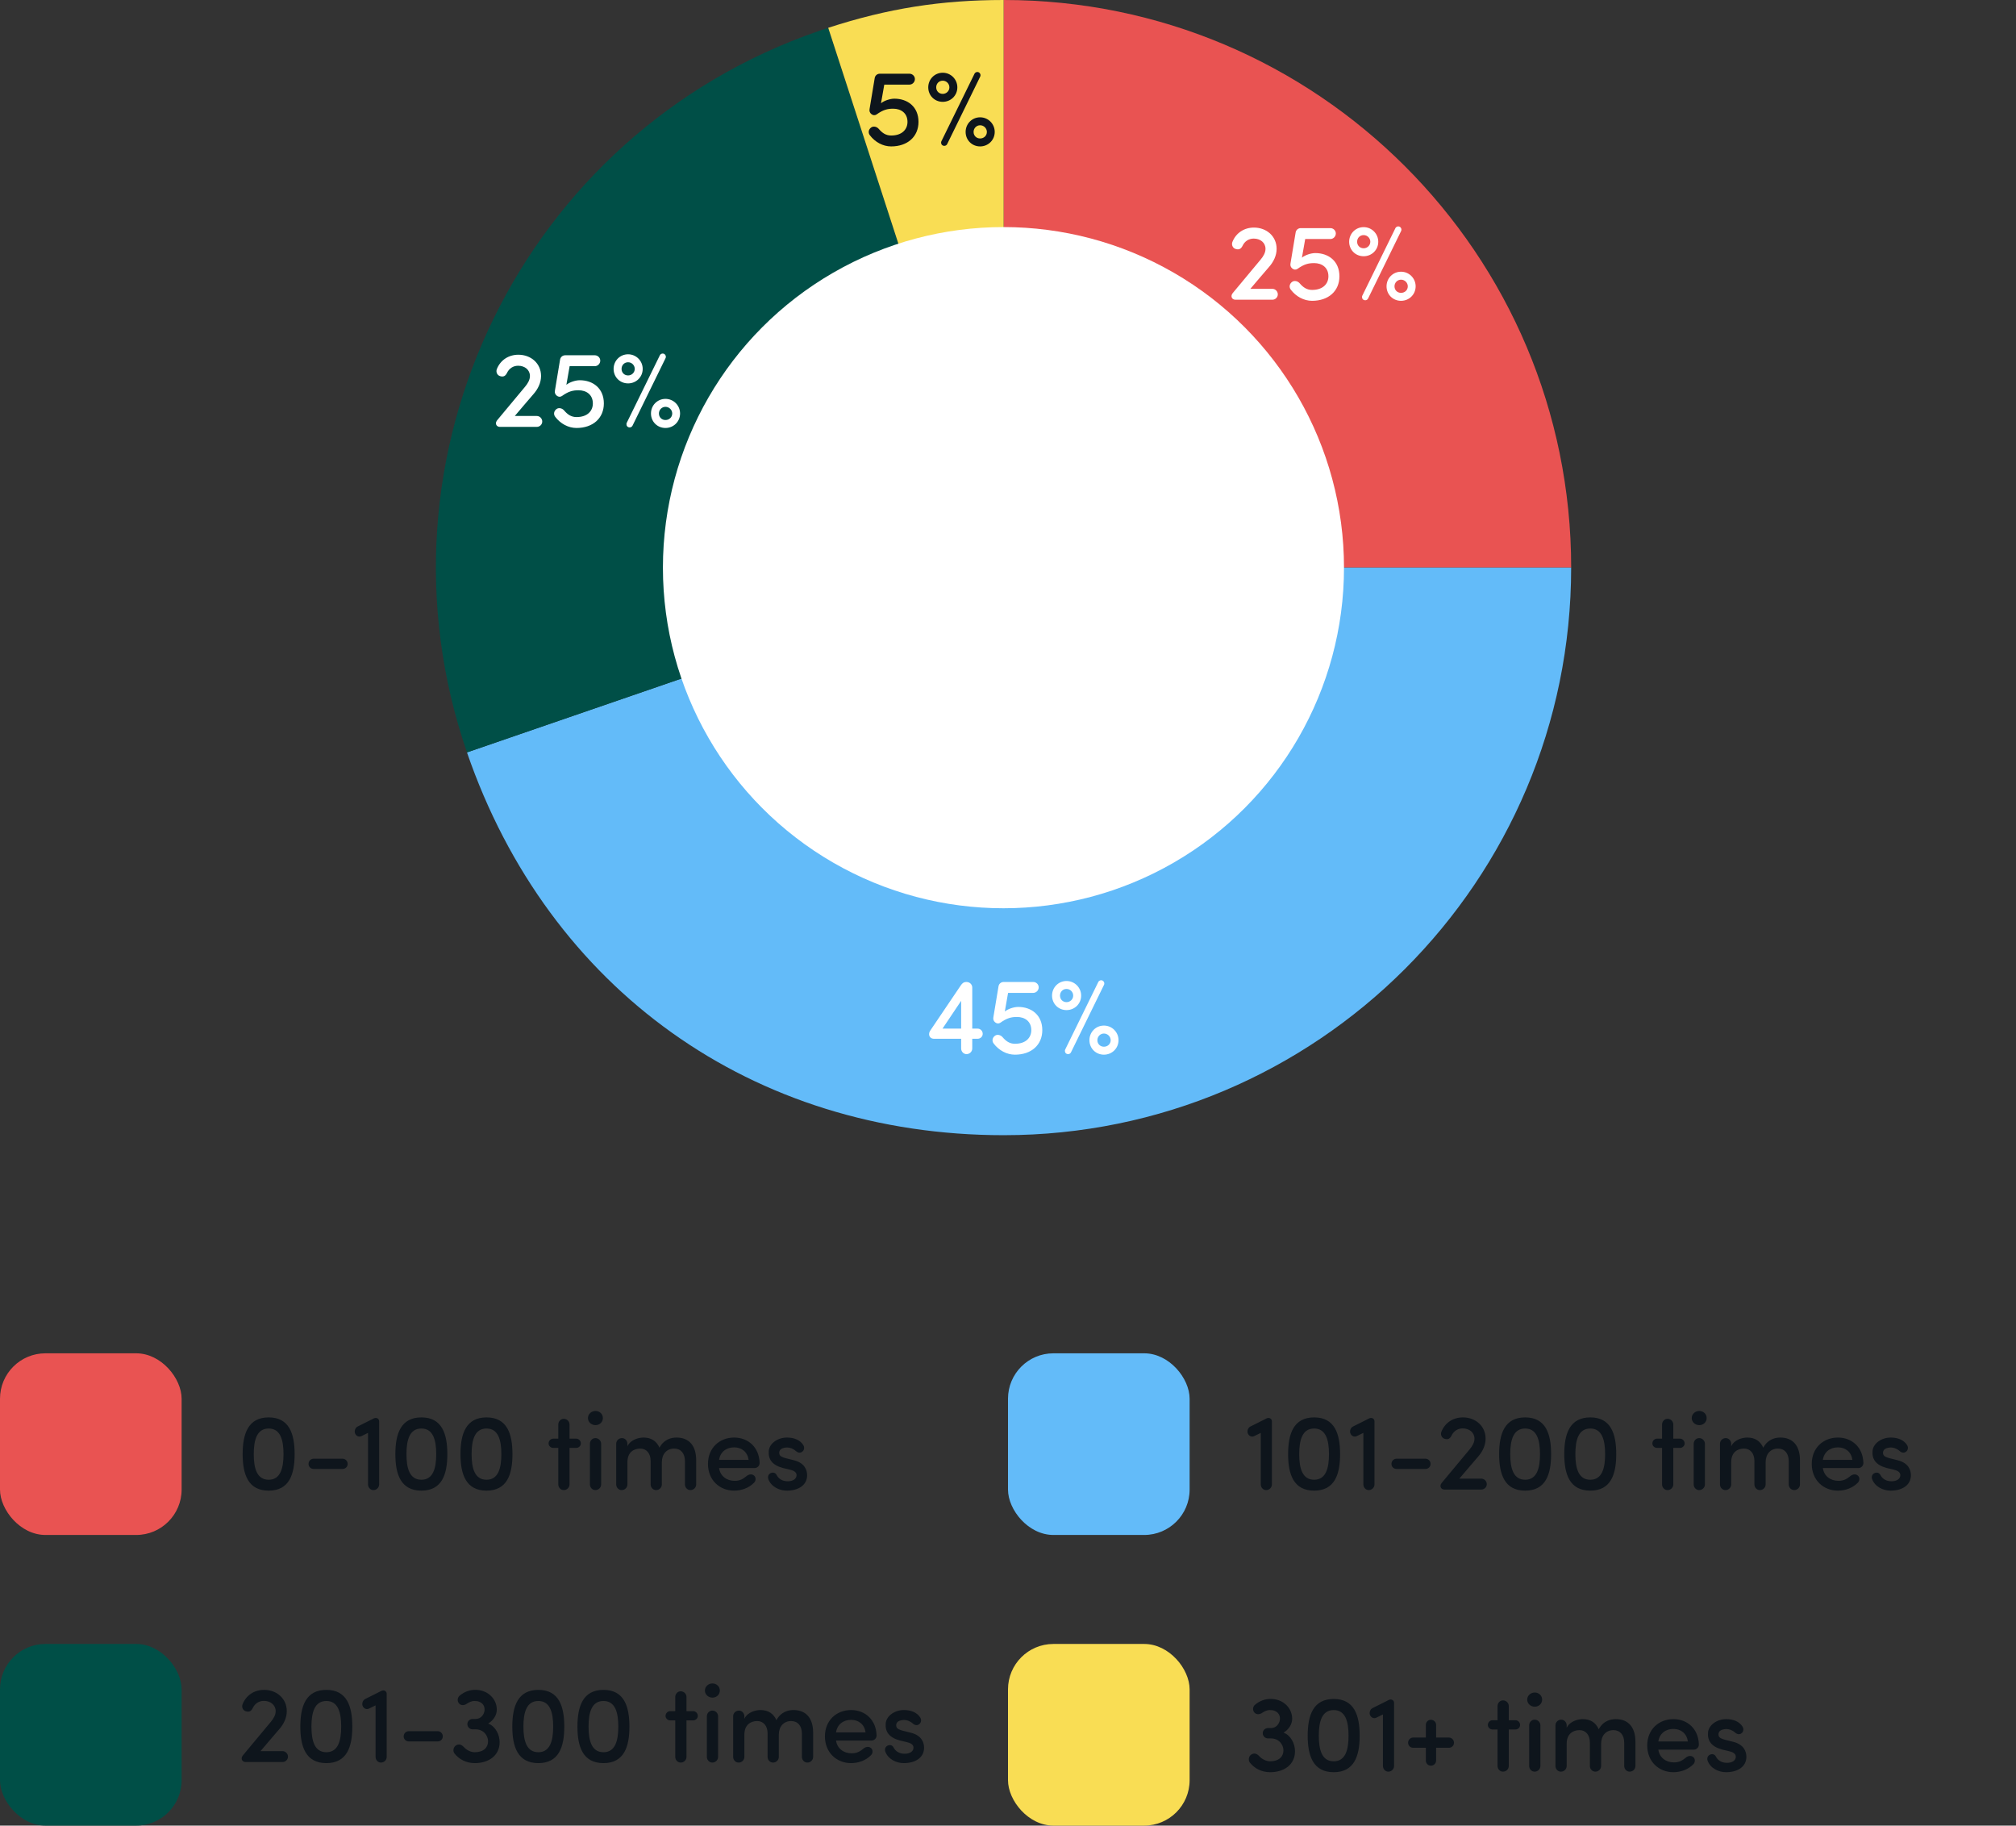
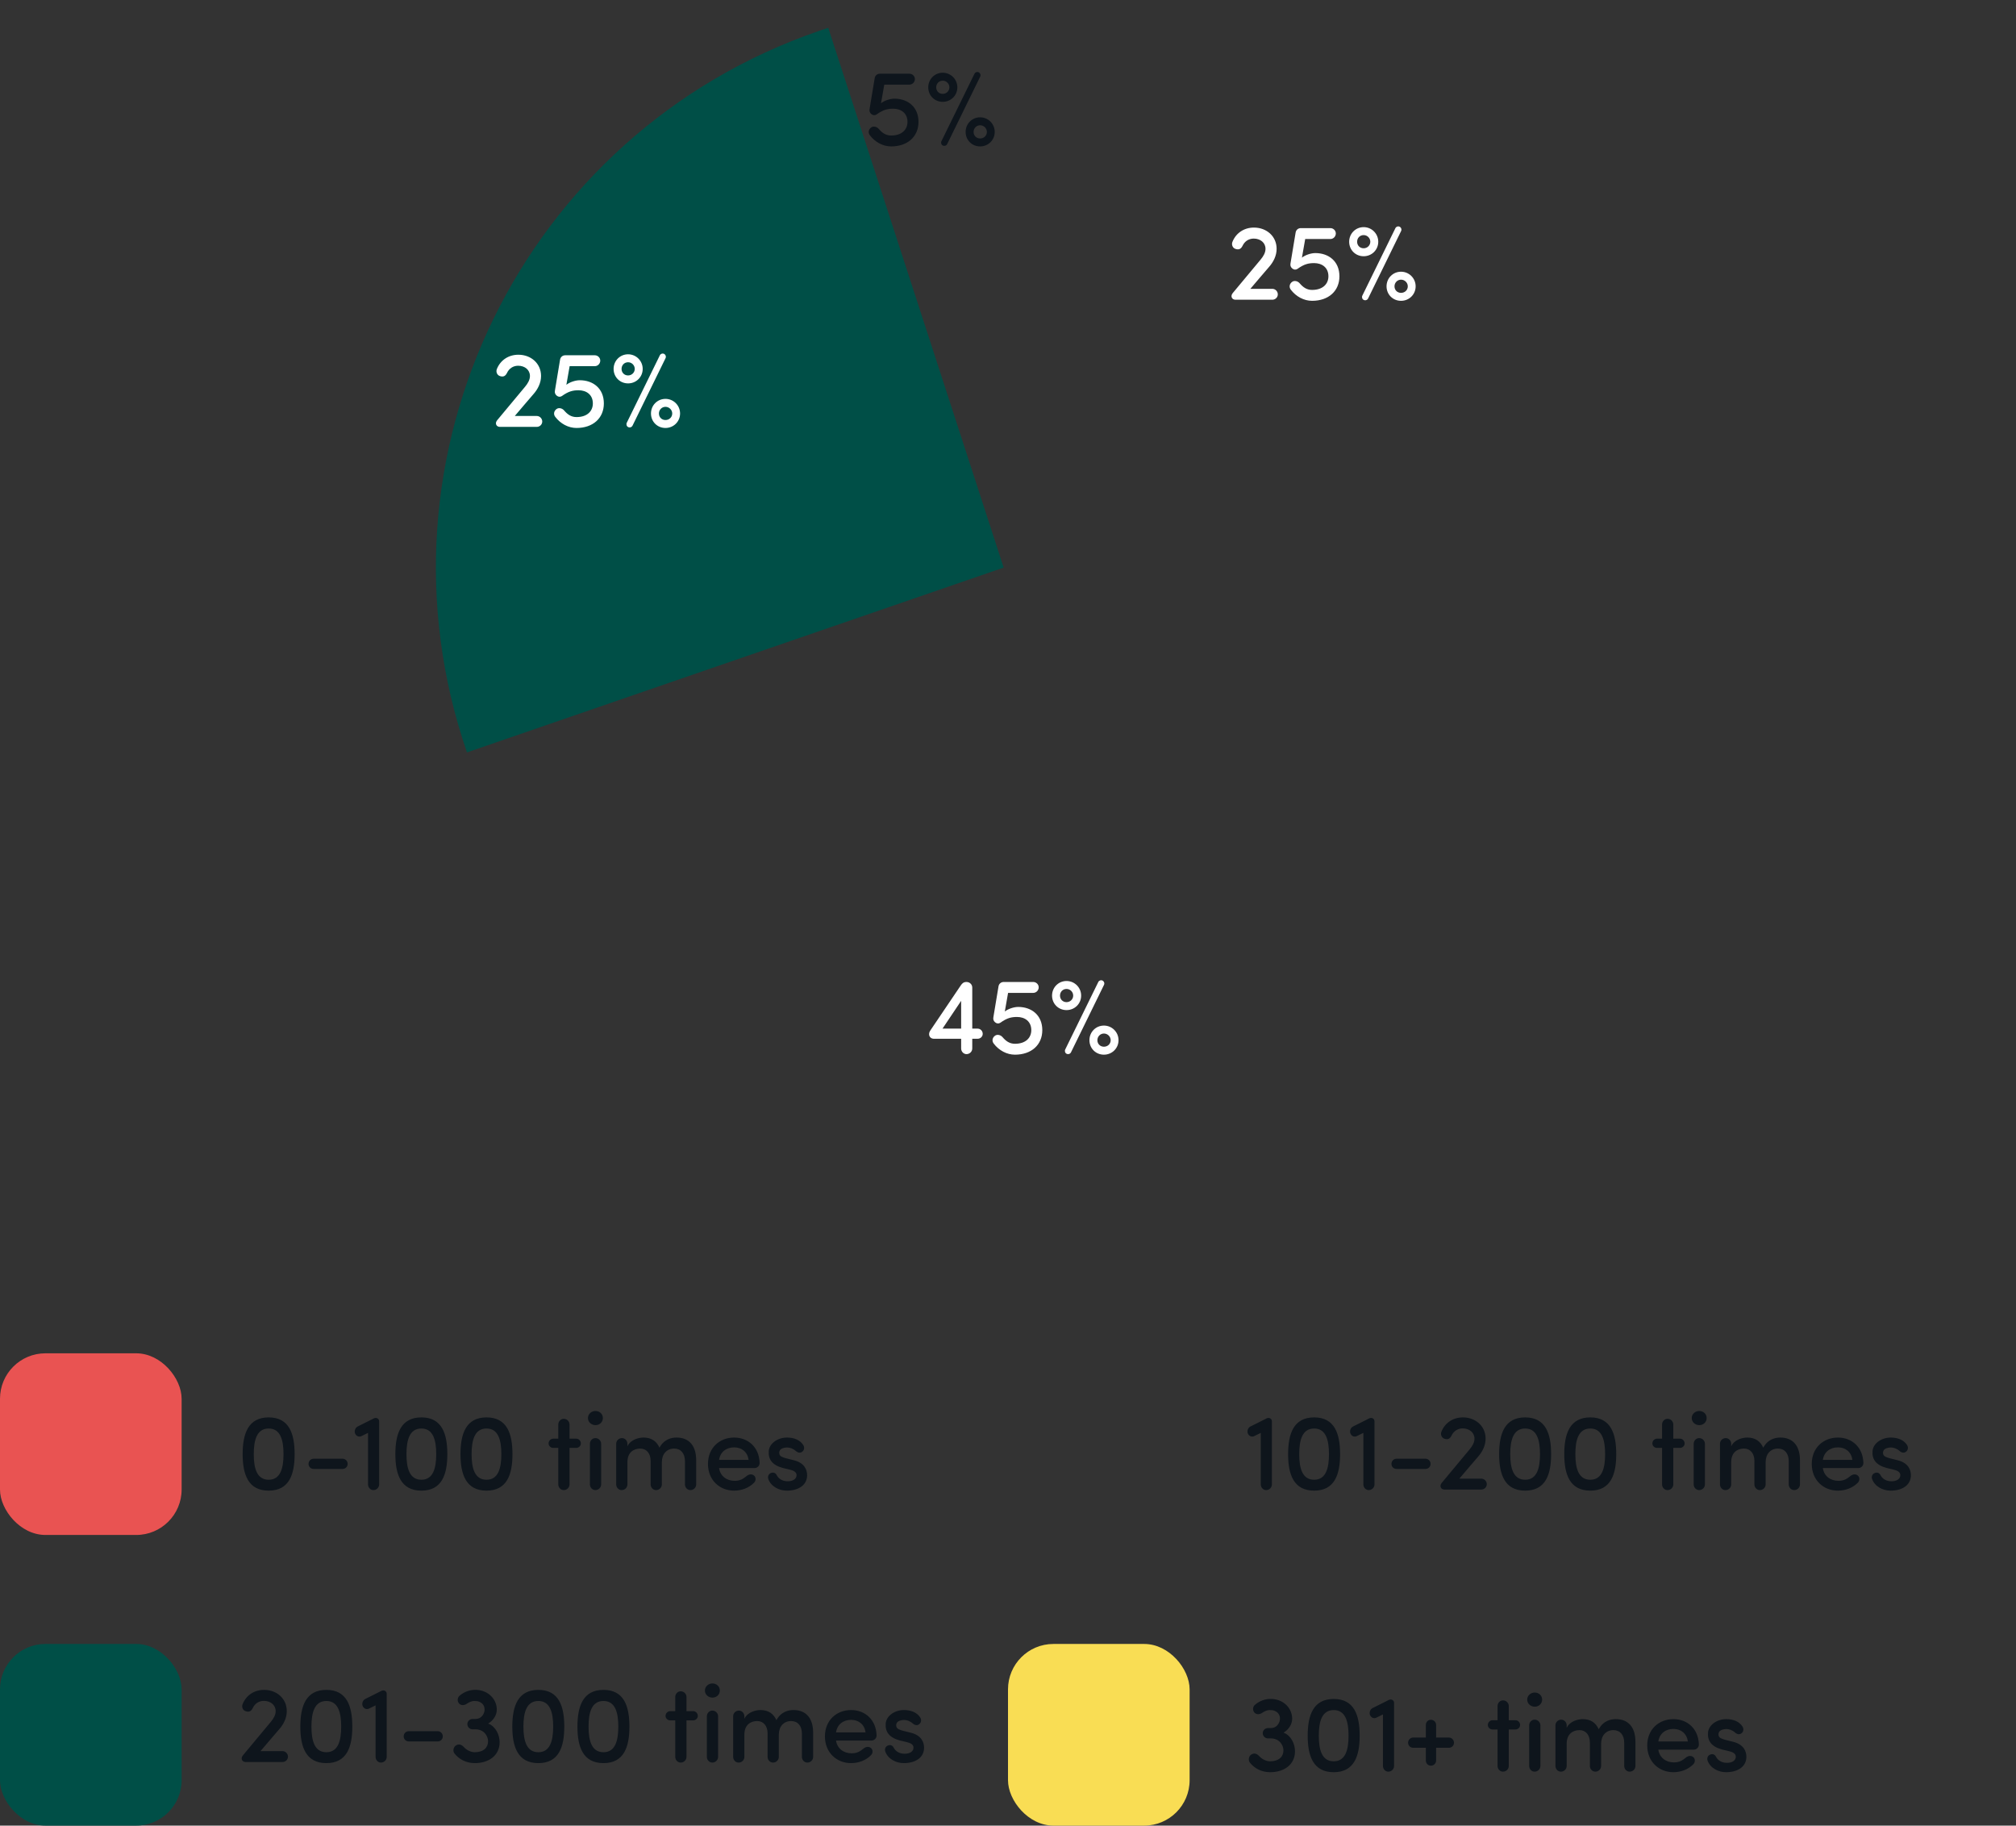
<svg xmlns="http://www.w3.org/2000/svg" width="222" height="201" viewBox="0 0 222 201" fill="none">
  <rect x="0" y="0" width="222" height="201" fill="#333333" stroke="none" />
  <g clip-path="url(#clip0_1784_1071)">
-     <path d="M110.523 62.493V0C145.04 0 173.016 27.976 173.016 62.493H110.523Z" fill="#E95352" />
-     <path d="M110.521 62.493H173.014C173.014 97.009 145.038 124.985 110.521 124.985C82.907 124.985 60.414 108.945 51.422 82.84L110.521 62.493Z" fill="#63BBF9" />
    <path d="M110.522 62.493L51.423 82.84C40.184 50.209 57.529 14.648 90.175 3.408L91.204 3.06L110.522 62.493Z" fill="#004F47" />
-     <path d="M110.521 62.493L91.203 3.06C97.773 0.928 103.618 0 110.521 0V62.493Z" fill="#F9DD54" />
-     <circle cx="110.5" cy="62.5" r="37.5" fill="white" />
    <path d="M103.788 113.252H105.84V110.192L103.788 113.252ZM102.504 113.372L105.804 108.488C105.96 108.26 106.116 108.116 106.428 108.116C106.788 108.116 107.064 108.392 107.064 108.728V113.252H107.652C107.964 113.252 108.216 113.504 108.216 113.828C108.216 114.128 107.964 114.368 107.652 114.368H107.064V115.436C107.064 115.772 106.788 116.06 106.428 116.06C106.104 116.06 105.84 115.772 105.84 115.436V114.368H102.84C102.54 114.368 102.312 114.164 102.312 113.864C102.312 113.684 102.384 113.54 102.504 113.372ZM110.397 114.188C110.769 114.62 111.165 114.92 111.765 114.92C112.977 114.92 113.565 114.236 113.565 113.42C113.565 112.448 112.845 111.968 111.993 111.968C111.357 111.968 110.877 112.088 110.157 112.604C109.977 112.724 109.761 112.712 109.581 112.556C109.425 112.424 109.341 112.244 109.389 112.004L109.953 108.608C110.001 108.296 110.253 108.116 110.517 108.116H113.781C114.105 108.116 114.381 108.38 114.381 108.704C114.381 109.04 114.105 109.316 113.781 109.316H111.009L110.649 111.368C110.997 111.08 111.645 110.864 112.125 110.864C113.577 110.864 114.777 111.752 114.777 113.42C114.777 115.04 113.577 116.12 111.765 116.12C110.865 116.12 110.001 115.652 109.425 114.896C109.209 114.62 109.269 114.248 109.569 114.032C109.821 113.852 110.193 113.948 110.397 114.188ZM115.851 109.616C115.851 108.728 116.547 108.008 117.447 108.008C118.335 108.008 119.055 108.728 119.055 109.616C119.055 110.516 118.335 111.212 117.447 111.212C116.547 111.212 115.851 110.516 115.851 109.616ZM116.727 109.616C116.727 110.024 117.027 110.336 117.447 110.336C117.843 110.336 118.179 110.024 118.179 109.616C118.179 109.208 117.843 108.884 117.447 108.884C117.027 108.884 116.727 109.208 116.727 109.616ZM119.967 114.524C119.967 113.636 120.663 112.916 121.563 112.916C122.451 112.916 123.171 113.636 123.171 114.524C123.171 115.424 122.451 116.12 121.563 116.12C120.663 116.12 119.967 115.424 119.967 114.524ZM120.843 114.524C120.843 114.944 121.155 115.244 121.563 115.244C121.971 115.244 122.307 114.944 122.307 114.524C122.307 114.128 121.971 113.792 121.563 113.792C121.155 113.792 120.843 114.128 120.843 114.524ZM121.563 108.452L117.939 115.856C117.855 116.036 117.639 116.108 117.459 116.024C117.279 115.94 117.219 115.712 117.303 115.544L120.939 108.128C121.011 107.96 121.227 107.876 121.407 107.96C121.587 108.056 121.659 108.272 121.563 108.452Z" fill="white" />
    <path d="M54.828 46.172L57.816 42.584C58.14 42.2 58.356 41.804 58.356 41.396C58.356 40.724 57.792 40.268 57.06 40.268C56.52 40.268 56.064 40.556 55.824 41.072C55.668 41.372 55.464 41.54 55.056 41.408C54.72 41.3 54.588 40.916 54.72 40.616C55.116 39.644 56.004 39.056 57.084 39.056C58.464 39.056 59.58 40.004 59.58 41.396C59.58 42.152 59.232 42.848 58.728 43.412C57.828 44.468 57.648 44.66 56.688 45.8H59.112C59.436 45.8 59.712 46.076 59.712 46.412C59.712 46.736 59.436 47 59.112 47H55.056C54.804 47 54.612 46.844 54.612 46.592C54.612 46.436 54.732 46.28 54.828 46.172ZM62.116 45.188C62.488 45.62 62.884 45.92 63.484 45.92C64.696 45.92 65.284 45.236 65.284 44.42C65.284 43.448 64.564 42.968 63.712 42.968C63.076 42.968 62.596 43.088 61.876 43.604C61.696 43.724 61.48 43.712 61.3 43.556C61.144 43.424 61.06 43.244 61.108 43.004L61.672 39.608C61.72 39.296 61.972 39.116 62.236 39.116H65.5C65.824 39.116 66.1 39.38 66.1 39.704C66.1 40.04 65.824 40.316 65.5 40.316H62.728L62.368 42.368C62.716 42.08 63.364 41.864 63.844 41.864C65.296 41.864 66.496 42.752 66.496 44.42C66.496 46.04 65.296 47.12 63.484 47.12C62.584 47.12 61.72 46.652 61.144 45.896C60.928 45.62 60.988 45.248 61.288 45.032C61.54 44.852 61.912 44.948 62.116 45.188ZM67.569 40.616C67.569 39.728 68.265 39.008 69.165 39.008C70.053 39.008 70.773 39.728 70.773 40.616C70.773 41.516 70.053 42.212 69.165 42.212C68.265 42.212 67.569 41.516 67.569 40.616ZM68.445 40.616C68.445 41.024 68.745 41.336 69.165 41.336C69.561 41.336 69.897 41.024 69.897 40.616C69.897 40.208 69.561 39.884 69.165 39.884C68.745 39.884 68.445 40.208 68.445 40.616ZM71.685 45.524C71.685 44.636 72.381 43.916 73.281 43.916C74.169 43.916 74.889 44.636 74.889 45.524C74.889 46.424 74.169 47.12 73.281 47.12C72.381 47.12 71.685 46.424 71.685 45.524ZM72.561 45.524C72.561 45.944 72.873 46.244 73.281 46.244C73.689 46.244 74.025 45.944 74.025 45.524C74.025 45.128 73.689 44.792 73.281 44.792C72.873 44.792 72.561 45.128 72.561 45.524ZM73.281 39.452L69.657 46.856C69.573 47.036 69.357 47.108 69.177 47.024C68.997 46.94 68.937 46.712 69.021 46.544L72.657 39.128C72.729 38.96 72.945 38.876 73.125 38.96C73.305 39.056 73.377 39.272 73.281 39.452Z" fill="white" />
    <path d="M135.828 32.172L138.816 28.584C139.14 28.2 139.356 27.804 139.356 27.396C139.356 26.724 138.792 26.268 138.06 26.268C137.52 26.268 137.064 26.556 136.824 27.072C136.668 27.372 136.464 27.54 136.056 27.408C135.72 27.3 135.588 26.916 135.72 26.616C136.116 25.644 137.004 25.056 138.084 25.056C139.464 25.056 140.58 26.004 140.58 27.396C140.58 28.152 140.232 28.848 139.728 29.412C138.828 30.468 138.648 30.66 137.688 31.8H140.112C140.436 31.8 140.712 32.076 140.712 32.412C140.712 32.736 140.436 33 140.112 33H136.056C135.804 33 135.612 32.844 135.612 32.592C135.612 32.436 135.732 32.28 135.828 32.172ZM143.116 31.188C143.488 31.62 143.884 31.92 144.484 31.92C145.696 31.92 146.284 31.236 146.284 30.42C146.284 29.448 145.564 28.968 144.712 28.968C144.076 28.968 143.596 29.088 142.876 29.604C142.696 29.724 142.48 29.712 142.3 29.556C142.144 29.424 142.06 29.244 142.108 29.004L142.672 25.608C142.72 25.296 142.972 25.116 143.236 25.116H146.5C146.824 25.116 147.1 25.38 147.1 25.704C147.1 26.04 146.824 26.316 146.5 26.316H143.728L143.368 28.368C143.716 28.08 144.364 27.864 144.844 27.864C146.296 27.864 147.496 28.752 147.496 30.42C147.496 32.04 146.296 33.12 144.484 33.12C143.584 33.12 142.72 32.652 142.144 31.896C141.928 31.62 141.988 31.248 142.288 31.032C142.54 30.852 142.912 30.948 143.116 31.188ZM148.569 26.616C148.569 25.728 149.265 25.008 150.165 25.008C151.053 25.008 151.773 25.728 151.773 26.616C151.773 27.516 151.053 28.212 150.165 28.212C149.265 28.212 148.569 27.516 148.569 26.616ZM149.445 26.616C149.445 27.024 149.745 27.336 150.165 27.336C150.561 27.336 150.897 27.024 150.897 26.616C150.897 26.208 150.561 25.884 150.165 25.884C149.745 25.884 149.445 26.208 149.445 26.616ZM152.685 31.524C152.685 30.636 153.381 29.916 154.281 29.916C155.169 29.916 155.889 30.636 155.889 31.524C155.889 32.424 155.169 33.12 154.281 33.12C153.381 33.12 152.685 32.424 152.685 31.524ZM153.561 31.524C153.561 31.944 153.873 32.244 154.281 32.244C154.689 32.244 155.025 31.944 155.025 31.524C155.025 31.128 154.689 30.792 154.281 30.792C153.873 30.792 153.561 31.128 153.561 31.524ZM154.281 25.452L150.657 32.856C150.573 33.036 150.357 33.108 150.177 33.024C149.997 32.94 149.937 32.712 150.021 32.544L153.657 25.128C153.729 24.96 153.945 24.876 154.125 24.96C154.305 25.056 154.377 25.272 154.281 25.452Z" fill="white" />
    <path d="M96.764 14.188C97.136 14.62 97.532 14.92 98.132 14.92C99.344 14.92 99.932 14.236 99.932 13.42C99.932 12.448 99.212 11.968 98.36 11.968C97.724 11.968 97.244 12.088 96.524 12.604C96.344 12.724 96.128 12.712 95.948 12.556C95.792 12.424 95.708 12.244 95.756 12.004L96.32 8.608C96.368 8.296 96.62 8.116 96.884 8.116H100.148C100.472 8.116 100.748 8.38 100.748 8.704C100.748 9.04 100.472 9.316 100.148 9.316H97.376L97.016 11.368C97.364 11.08 98.012 10.864 98.492 10.864C99.944 10.864 101.144 11.752 101.144 13.42C101.144 15.04 99.944 16.12 98.132 16.12C97.232 16.12 96.368 15.652 95.792 14.896C95.576 14.62 95.636 14.248 95.936 14.032C96.188 13.852 96.56 13.948 96.764 14.188ZM102.218 9.616C102.218 8.728 102.914 8.008 103.814 8.008C104.702 8.008 105.422 8.728 105.422 9.616C105.422 10.516 104.702 11.212 103.814 11.212C102.914 11.212 102.218 10.516 102.218 9.616ZM103.094 9.616C103.094 10.024 103.394 10.336 103.814 10.336C104.21 10.336 104.546 10.024 104.546 9.616C104.546 9.208 104.21 8.884 103.814 8.884C103.394 8.884 103.094 9.208 103.094 9.616ZM106.334 14.524C106.334 13.636 107.03 12.916 107.93 12.916C108.818 12.916 109.538 13.636 109.538 14.524C109.538 15.424 108.818 16.12 107.93 16.12C107.03 16.12 106.334 15.424 106.334 14.524ZM107.21 14.524C107.21 14.944 107.522 15.244 107.93 15.244C108.338 15.244 108.674 14.944 108.674 14.524C108.674 14.128 108.338 13.792 107.93 13.792C107.522 13.792 107.21 14.128 107.21 14.524ZM107.93 8.452L104.306 15.856C104.222 16.036 104.006 16.108 103.826 16.024C103.646 15.94 103.586 15.712 103.67 15.544L107.306 8.128C107.378 7.96 107.594 7.876 107.774 7.96C107.954 8.056 108.026 8.272 107.93 8.452Z" fill="#0E151C" />
  </g>
  <rect y="149" width="20" height="20" rx="5" fill="#E95352" />
-   <rect x="111" y="149" width="20" height="20" rx="5" fill="#63BBF9" />
  <rect x="111" y="181" width="20" height="20" rx="5" fill="#F9DD54" />
  <rect y="181" width="20" height="20" rx="5" fill="#004F47" />
  <path d="M26.72 160.1C26.72 157.868 27.32 156.056 29.588 156.056C31.856 156.056 32.444 157.868 32.444 160.1C32.444 162.32 31.856 164.12 29.588 164.12C27.32 164.12 26.72 162.32 26.72 160.1ZM27.944 160.1C27.944 161.648 28.28 162.92 29.588 162.92C30.884 162.92 31.22 161.648 31.22 160.1C31.22 158.552 30.884 157.28 29.588 157.28C28.28 157.28 27.944 158.552 27.944 160.1ZM34.54 160.604H37.72C38.032 160.604 38.284 160.856 38.284 161.18C38.284 161.492 38.032 161.732 37.72 161.732H34.54C34.228 161.732 33.976 161.492 33.976 161.18C33.976 160.856 34.228 160.604 34.54 160.604ZM39.375 157.064L40.935 156.284C41.091 156.2 41.235 156.116 41.355 156.116H41.379C41.595 156.116 41.751 156.284 41.751 156.488V163.436C41.751 163.772 41.475 164.06 41.115 164.06C40.791 164.06 40.527 163.772 40.527 163.436V157.76L39.819 158.108C39.543 158.252 39.243 158.132 39.111 157.844C38.991 157.592 39.099 157.208 39.375 157.064ZM43.536 160.1C43.536 157.868 44.136 156.056 46.404 156.056C48.672 156.056 49.26 157.868 49.26 160.1C49.26 162.32 48.672 164.12 46.404 164.12C44.136 164.12 43.536 162.32 43.536 160.1ZM44.76 160.1C44.76 161.648 45.096 162.92 46.404 162.92C47.7 162.92 48.036 161.648 48.036 160.1C48.036 158.552 47.7 157.28 46.404 157.28C45.096 157.28 44.76 158.552 44.76 160.1ZM50.708 160.1C50.708 157.868 51.308 156.056 53.576 156.056C55.844 156.056 56.432 157.868 56.432 160.1C56.432 162.32 55.844 164.12 53.576 164.12C51.308 164.12 50.708 162.32 50.708 160.1ZM51.932 160.1C51.932 161.648 52.268 162.92 53.576 162.92C54.872 162.92 55.208 161.648 55.208 160.1C55.208 158.552 54.872 157.28 53.576 157.28C52.268 157.28 51.932 158.552 51.932 160.1ZM61.479 163.436V159.416H60.927C60.651 159.416 60.411 159.2 60.411 158.924C60.411 158.624 60.651 158.396 60.927 158.396H61.479V156.836C61.479 156.5 61.743 156.212 62.079 156.212C62.439 156.212 62.715 156.5 62.715 156.836V158.396H63.447C63.723 158.396 63.963 158.624 63.963 158.924C63.963 159.2 63.723 159.416 63.447 159.416H62.715V163.436C62.715 163.772 62.439 164.06 62.079 164.06C61.743 164.06 61.479 163.772 61.479 163.436ZM64.745 156.128C64.745 156.572 65.129 156.908 65.573 156.908C66.029 156.908 66.389 156.572 66.389 156.128C66.389 155.684 66.029 155.348 65.573 155.348C65.129 155.348 64.745 155.684 64.745 156.128ZM66.197 163.436C66.197 163.772 65.921 164.06 65.561 164.06C65.225 164.06 64.961 163.772 64.961 163.436V158.96C64.961 158.624 65.225 158.336 65.561 158.336C65.921 158.336 66.197 158.624 66.197 158.96V163.436ZM69.091 158.96V159.236C69.463 158.456 70.411 158.276 70.855 158.276C71.743 158.276 72.307 158.684 72.619 159.392C73.147 158.42 73.987 158.276 74.503 158.276C75.883 158.276 76.663 159.176 76.663 160.772V163.436C76.663 163.772 76.387 164.06 76.027 164.06C75.691 164.06 75.427 163.772 75.427 163.436V160.88C75.427 160.004 74.959 159.488 74.239 159.488C73.423 159.488 72.883 160.088 72.883 160.988V163.436C72.883 163.772 72.607 164.06 72.247 164.06C71.911 164.06 71.647 163.772 71.647 163.436V160.856C71.647 159.992 71.167 159.488 70.507 159.488C69.787 159.488 69.091 159.896 69.091 160.988V163.436C69.091 163.772 68.815 164.06 68.455 164.06C68.119 164.06 67.855 163.772 67.855 163.436V158.96C67.855 158.624 68.131 158.336 68.491 158.336C68.827 158.336 69.091 158.624 69.091 158.96ZM79.185 160.736H82.437C82.317 159.86 81.681 159.356 80.841 159.356C79.977 159.356 79.305 159.872 79.185 160.736ZM83.649 161.072C83.649 161.396 83.385 161.636 83.085 161.636H79.185C79.305 162.5 80.001 163.04 80.901 163.04C81.489 163.04 81.825 162.836 82.233 162.5C82.437 162.332 82.773 162.248 83.025 162.452C83.253 162.632 83.265 163.004 83.049 163.232C82.485 163.82 81.669 164.12 80.841 164.12C79.245 164.12 77.961 162.956 77.961 161.18C77.961 159.404 79.245 158.276 80.841 158.276C82.401 158.276 83.601 159.356 83.649 161.072ZM84.607 162.848C84.511 162.548 84.643 162.272 84.907 162.176C85.207 162.056 85.435 162.212 85.531 162.416C85.759 162.848 86.191 163.088 86.743 163.088C87.307 163.088 87.715 162.836 87.715 162.416C87.715 162.056 87.367 161.9 86.959 161.804L86.203 161.624C85.015 161.3 84.583 160.652 84.655 159.752C84.727 158.924 85.627 158.276 86.659 158.276C87.403 158.276 88.087 158.516 88.459 159.104C88.627 159.392 88.543 159.68 88.351 159.824C88.147 159.992 87.895 159.98 87.631 159.752C87.319 159.476 86.959 159.368 86.671 159.368C86.359 159.368 86.011 159.476 85.891 159.668C85.795 159.824 85.783 159.98 85.843 160.148C85.915 160.364 86.251 160.472 86.551 160.556L87.415 160.772C88.627 161.072 88.879 161.864 88.879 162.428C88.879 163.508 87.931 164.12 86.647 164.12C85.783 164.12 84.907 163.664 84.607 162.848Z" fill="#0E151C" />
  <path d="M137.684 157.064L139.244 156.284C139.4 156.2 139.544 156.116 139.664 156.116H139.688C139.904 156.116 140.06 156.284 140.06 156.488V163.436C140.06 163.772 139.784 164.06 139.424 164.06C139.1 164.06 138.836 163.772 138.836 163.436V157.76L138.128 158.108C137.852 158.252 137.552 158.132 137.42 157.844C137.3 157.592 137.408 157.208 137.684 157.064ZM141.845 160.1C141.845 157.868 142.445 156.056 144.713 156.056C146.981 156.056 147.569 157.868 147.569 160.1C147.569 162.32 146.981 164.12 144.713 164.12C142.445 164.12 141.845 162.32 141.845 160.1ZM143.069 160.1C143.069 161.648 143.405 162.92 144.713 162.92C146.009 162.92 146.345 161.648 146.345 160.1C146.345 158.552 146.009 157.28 144.713 157.28C143.405 157.28 143.069 158.552 143.069 160.1ZM148.981 157.064L150.541 156.284C150.697 156.2 150.841 156.116 150.961 156.116H150.985C151.201 156.116 151.357 156.284 151.357 156.488V163.436C151.357 163.772 151.081 164.06 150.721 164.06C150.397 164.06 150.133 163.772 150.133 163.436V157.76L149.425 158.108C149.149 158.252 148.849 158.132 148.717 157.844C148.597 157.592 148.705 157.208 148.981 157.064ZM153.79 160.604H156.97C157.282 160.604 157.534 160.856 157.534 161.18C157.534 161.492 157.282 161.732 156.97 161.732H153.79C153.478 161.732 153.226 161.492 153.226 161.18C153.226 160.856 153.478 160.604 153.79 160.604ZM158.84 163.172L161.828 159.584C162.152 159.2 162.368 158.804 162.368 158.396C162.368 157.724 161.804 157.268 161.072 157.268C160.532 157.268 160.076 157.556 159.836 158.072C159.68 158.372 159.476 158.54 159.068 158.408C158.732 158.3 158.6 157.916 158.732 157.616C159.128 156.644 160.016 156.056 161.096 156.056C162.476 156.056 163.592 157.004 163.592 158.396C163.592 159.152 163.244 159.848 162.74 160.412C161.84 161.468 161.66 161.66 160.7 162.8H163.124C163.448 162.8 163.724 163.076 163.724 163.412C163.724 163.736 163.448 164 163.124 164H159.068C158.816 164 158.624 163.844 158.624 163.592C158.624 163.436 158.744 163.28 158.84 163.172ZM165.083 160.1C165.083 157.868 165.683 156.056 167.951 156.056C170.219 156.056 170.807 157.868 170.807 160.1C170.807 162.32 170.219 164.12 167.951 164.12C165.683 164.12 165.083 162.32 165.083 160.1ZM166.307 160.1C166.307 161.648 166.643 162.92 167.951 162.92C169.247 162.92 169.583 161.648 169.583 160.1C169.583 158.552 169.247 157.28 167.951 157.28C166.643 157.28 166.307 158.552 166.307 160.1ZM172.255 160.1C172.255 157.868 172.855 156.056 175.123 156.056C177.391 156.056 177.979 157.868 177.979 160.1C177.979 162.32 177.391 164.12 175.123 164.12C172.855 164.12 172.255 162.32 172.255 160.1ZM173.479 160.1C173.479 161.648 173.815 162.92 175.123 162.92C176.419 162.92 176.755 161.648 176.755 160.1C176.755 158.552 176.419 157.28 175.123 157.28C173.815 157.28 173.479 158.552 173.479 160.1ZM183.026 163.436V159.416H182.474C182.198 159.416 181.958 159.2 181.958 158.924C181.958 158.624 182.198 158.396 182.474 158.396H183.026V156.836C183.026 156.5 183.29 156.212 183.626 156.212C183.986 156.212 184.262 156.5 184.262 156.836V158.396H184.994C185.27 158.396 185.51 158.624 185.51 158.924C185.51 159.2 185.27 159.416 184.994 159.416H184.262V163.436C184.262 163.772 183.986 164.06 183.626 164.06C183.29 164.06 183.026 163.772 183.026 163.436ZM186.292 156.128C186.292 156.572 186.676 156.908 187.12 156.908C187.576 156.908 187.936 156.572 187.936 156.128C187.936 155.684 187.576 155.348 187.12 155.348C186.676 155.348 186.292 155.684 186.292 156.128ZM187.744 163.436C187.744 163.772 187.468 164.06 187.108 164.06C186.772 164.06 186.508 163.772 186.508 163.436V158.96C186.508 158.624 186.772 158.336 187.108 158.336C187.468 158.336 187.744 158.624 187.744 158.96V163.436ZM190.638 158.96V159.236C191.01 158.456 191.958 158.276 192.402 158.276C193.29 158.276 193.854 158.684 194.166 159.392C194.694 158.42 195.534 158.276 196.05 158.276C197.43 158.276 198.21 159.176 198.21 160.772V163.436C198.21 163.772 197.934 164.06 197.574 164.06C197.238 164.06 196.974 163.772 196.974 163.436V160.88C196.974 160.004 196.506 159.488 195.786 159.488C194.97 159.488 194.43 160.088 194.43 160.988V163.436C194.43 163.772 194.154 164.06 193.794 164.06C193.458 164.06 193.194 163.772 193.194 163.436V160.856C193.194 159.992 192.714 159.488 192.054 159.488C191.334 159.488 190.638 159.896 190.638 160.988V163.436C190.638 163.772 190.362 164.06 190.002 164.06C189.666 164.06 189.402 163.772 189.402 163.436V158.96C189.402 158.624 189.678 158.336 190.038 158.336C190.374 158.336 190.638 158.624 190.638 158.96ZM200.732 160.736H203.984C203.864 159.86 203.228 159.356 202.388 159.356C201.524 159.356 200.852 159.872 200.732 160.736ZM205.196 161.072C205.196 161.396 204.932 161.636 204.632 161.636H200.732C200.852 162.5 201.548 163.04 202.448 163.04C203.036 163.04 203.372 162.836 203.78 162.5C203.984 162.332 204.32 162.248 204.572 162.452C204.8 162.632 204.812 163.004 204.596 163.232C204.032 163.82 203.216 164.12 202.388 164.12C200.792 164.12 199.508 162.956 199.508 161.18C199.508 159.404 200.792 158.276 202.388 158.276C203.948 158.276 205.148 159.356 205.196 161.072ZM206.154 162.848C206.058 162.548 206.19 162.272 206.454 162.176C206.754 162.056 206.982 162.212 207.078 162.416C207.306 162.848 207.738 163.088 208.29 163.088C208.854 163.088 209.262 162.836 209.262 162.416C209.262 162.056 208.914 161.9 208.506 161.804L207.75 161.624C206.562 161.3 206.13 160.652 206.202 159.752C206.274 158.924 207.174 158.276 208.206 158.276C208.95 158.276 209.634 158.516 210.006 159.104C210.174 159.392 210.09 159.68 209.898 159.824C209.694 159.992 209.442 159.98 209.178 159.752C208.866 159.476 208.506 159.368 208.218 159.368C207.906 159.368 207.558 159.476 207.438 159.668C207.342 159.824 207.33 159.98 207.39 160.148C207.462 160.364 207.798 160.472 208.098 160.556L208.962 160.772C210.174 161.072 210.426 161.864 210.426 162.428C210.426 163.508 209.478 164.12 208.194 164.12C207.33 164.12 206.454 163.664 206.154 162.848Z" fill="#0E151C" />
  <path d="M26.828 193.172L29.816 189.584C30.14 189.2 30.356 188.804 30.356 188.396C30.356 187.724 29.792 187.268 29.06 187.268C28.52 187.268 28.064 187.556 27.824 188.072C27.668 188.372 27.464 188.54 27.056 188.408C26.72 188.3 26.588 187.916 26.72 187.616C27.116 186.644 28.004 186.056 29.084 186.056C30.464 186.056 31.58 187.004 31.58 188.396C31.58 189.152 31.232 189.848 30.728 190.412C29.828 191.468 29.648 191.66 28.688 192.8H31.112C31.436 192.8 31.712 193.076 31.712 193.412C31.712 193.736 31.436 194 31.112 194H27.056C26.804 194 26.612 193.844 26.612 193.592C26.612 193.436 26.732 193.28 26.828 193.172ZM33.072 190.1C33.072 187.868 33.672 186.056 35.94 186.056C38.208 186.056 38.796 187.868 38.796 190.1C38.796 192.32 38.208 194.12 35.94 194.12C33.672 194.12 33.072 192.32 33.072 190.1ZM34.296 190.1C34.296 191.648 34.632 192.92 35.94 192.92C37.236 192.92 37.572 191.648 37.572 190.1C37.572 188.552 37.236 187.28 35.94 187.28C34.632 187.28 34.296 188.552 34.296 190.1ZM40.207 187.064L41.767 186.284C41.923 186.2 42.067 186.116 42.187 186.116H42.211C42.427 186.116 42.583 186.284 42.583 186.488V193.436C42.583 193.772 42.307 194.06 41.947 194.06C41.623 194.06 41.359 193.772 41.359 193.436V187.76L40.651 188.108C40.375 188.252 40.075 188.132 39.943 187.844C39.823 187.592 39.931 187.208 40.207 187.064ZM45.016 190.604H48.196C48.508 190.604 48.76 190.856 48.76 191.18C48.76 191.492 48.508 191.732 48.196 191.732H45.016C44.704 191.732 44.452 191.492 44.452 191.18C44.452 190.856 44.704 190.604 45.016 190.604ZM50.05 193.064C49.846 192.8 49.918 192.392 50.17 192.2C50.482 191.972 50.806 192.056 51.07 192.344C51.382 192.68 51.826 192.92 52.282 192.92C53.254 192.92 53.746 192.392 53.746 191.72C53.746 191.108 53.266 190.388 52.342 190.4H52.042C51.73 190.4 51.466 190.148 51.466 189.824C51.466 189.512 51.73 189.26 52.042 189.26H52.342C52.978 189.272 53.278 188.768 53.35 188.384C53.398 188.036 53.314 187.58 52.774 187.364C52.606 187.292 52.414 187.28 52.234 187.28C51.886 187.28 51.622 187.448 51.406 187.58C51.178 187.76 50.782 187.808 50.566 187.568C50.326 187.328 50.362 186.92 50.59 186.716C51.082 186.284 51.754 186.008 52.498 186.056C53.806 186.128 54.706 187.112 54.706 188.228C54.706 188.852 54.322 189.428 53.758 189.764C54.562 190.064 55.018 190.976 55.018 191.816C55.018 193.268 53.842 194.12 52.282 194.12C51.322 194.12 50.542 193.688 50.05 193.064ZM56.415 190.1C56.415 187.868 57.015 186.056 59.283 186.056C61.551 186.056 62.139 187.868 62.139 190.1C62.139 192.32 61.551 194.12 59.283 194.12C57.015 194.12 56.415 192.32 56.415 190.1ZM57.639 190.1C57.639 191.648 57.975 192.92 59.283 192.92C60.579 192.92 60.915 191.648 60.915 190.1C60.915 188.552 60.579 187.28 59.283 187.28C57.975 187.28 57.639 188.552 57.639 190.1ZM63.587 190.1C63.587 187.868 64.187 186.056 66.455 186.056C68.723 186.056 69.311 187.868 69.311 190.1C69.311 192.32 68.723 194.12 66.455 194.12C64.187 194.12 63.587 192.32 63.587 190.1ZM64.811 190.1C64.811 191.648 65.147 192.92 66.455 192.92C67.751 192.92 68.087 191.648 68.087 190.1C68.087 188.552 67.751 187.28 66.455 187.28C65.147 187.28 64.811 188.552 64.811 190.1ZM74.358 193.436V189.416H73.806C73.53 189.416 73.29 189.2 73.29 188.924C73.29 188.624 73.53 188.396 73.806 188.396H74.358V186.836C74.358 186.5 74.622 186.212 74.958 186.212C75.318 186.212 75.594 186.5 75.594 186.836V188.396H76.326C76.602 188.396 76.842 188.624 76.842 188.924C76.842 189.2 76.602 189.416 76.326 189.416H75.594V193.436C75.594 193.772 75.318 194.06 74.958 194.06C74.622 194.06 74.358 193.772 74.358 193.436ZM77.624 186.128C77.624 186.572 78.008 186.908 78.452 186.908C78.908 186.908 79.268 186.572 79.268 186.128C79.268 185.684 78.908 185.348 78.452 185.348C78.008 185.348 77.624 185.684 77.624 186.128ZM79.076 193.436C79.076 193.772 78.8 194.06 78.44 194.06C78.104 194.06 77.84 193.772 77.84 193.436V188.96C77.84 188.624 78.104 188.336 78.44 188.336C78.8 188.336 79.076 188.624 79.076 188.96V193.436ZM81.97 188.96V189.236C82.342 188.456 83.29 188.276 83.734 188.276C84.622 188.276 85.186 188.684 85.498 189.392C86.026 188.42 86.866 188.276 87.382 188.276C88.762 188.276 89.542 189.176 89.542 190.772V193.436C89.542 193.772 89.266 194.06 88.906 194.06C88.57 194.06 88.306 193.772 88.306 193.436V190.88C88.306 190.004 87.838 189.488 87.118 189.488C86.302 189.488 85.762 190.088 85.762 190.988V193.436C85.762 193.772 85.486 194.06 85.126 194.06C84.79 194.06 84.526 193.772 84.526 193.436V190.856C84.526 189.992 84.046 189.488 83.386 189.488C82.666 189.488 81.97 189.896 81.97 190.988V193.436C81.97 193.772 81.694 194.06 81.334 194.06C80.998 194.06 80.734 193.772 80.734 193.436V188.96C80.734 188.624 81.01 188.336 81.37 188.336C81.706 188.336 81.97 188.624 81.97 188.96ZM92.064 190.736H95.316C95.196 189.86 94.56 189.356 93.72 189.356C92.856 189.356 92.184 189.872 92.064 190.736ZM96.528 191.072C96.528 191.396 96.264 191.636 95.964 191.636H92.064C92.184 192.5 92.88 193.04 93.78 193.04C94.368 193.04 94.704 192.836 95.112 192.5C95.316 192.332 95.652 192.248 95.904 192.452C96.132 192.632 96.144 193.004 95.928 193.232C95.364 193.82 94.548 194.12 93.72 194.12C92.124 194.12 90.84 192.956 90.84 191.18C90.84 189.404 92.124 188.276 93.72 188.276C95.28 188.276 96.48 189.356 96.528 191.072ZM97.486 192.848C97.39 192.548 97.522 192.272 97.786 192.176C98.086 192.056 98.314 192.212 98.41 192.416C98.638 192.848 99.07 193.088 99.622 193.088C100.186 193.088 100.594 192.836 100.594 192.416C100.594 192.056 100.246 191.9 99.838 191.804L99.082 191.624C97.894 191.3 97.462 190.652 97.534 189.752C97.606 188.924 98.506 188.276 99.538 188.276C100.282 188.276 100.966 188.516 101.338 189.104C101.506 189.392 101.422 189.68 101.23 189.824C101.026 189.992 100.774 189.98 100.51 189.752C100.198 189.476 99.838 189.368 99.55 189.368C99.238 189.368 98.89 189.476 98.77 189.668C98.674 189.824 98.662 189.98 98.722 190.148C98.794 190.364 99.13 190.472 99.43 190.556L100.294 190.772C101.506 191.072 101.758 191.864 101.758 192.428C101.758 193.508 100.81 194.12 99.526 194.12C98.662 194.12 97.786 193.664 97.486 192.848Z" fill="#0E151C" />
  <path d="M137.636 194.064C137.432 193.8 137.504 193.392 137.756 193.2C138.068 192.972 138.392 193.056 138.656 193.344C138.968 193.68 139.412 193.92 139.868 193.92C140.84 193.92 141.332 193.392 141.332 192.72C141.332 192.108 140.852 191.388 139.928 191.4H139.628C139.316 191.4 139.052 191.148 139.052 190.824C139.052 190.512 139.316 190.26 139.628 190.26H139.928C140.564 190.272 140.864 189.768 140.936 189.384C140.984 189.036 140.9 188.58 140.36 188.364C140.192 188.292 140 188.28 139.82 188.28C139.472 188.28 139.208 188.448 138.992 188.58C138.764 188.76 138.368 188.808 138.152 188.568C137.912 188.328 137.948 187.92 138.176 187.716C138.668 187.284 139.34 187.008 140.084 187.056C141.392 187.128 142.292 188.112 142.292 189.228C142.292 189.852 141.908 190.428 141.344 190.764C142.148 191.064 142.604 191.976 142.604 192.816C142.604 194.268 141.428 195.12 139.868 195.12C138.908 195.12 138.128 194.688 137.636 194.064ZM144.001 191.1C144.001 188.868 144.601 187.056 146.869 187.056C149.137 187.056 149.725 188.868 149.725 191.1C149.725 193.32 149.137 195.12 146.869 195.12C144.601 195.12 144.001 193.32 144.001 191.1ZM145.225 191.1C145.225 192.648 145.561 193.92 146.869 193.92C148.165 193.92 148.501 192.648 148.501 191.1C148.501 189.552 148.165 188.28 146.869 188.28C145.561 188.28 145.225 189.552 145.225 191.1ZM151.137 188.064L152.697 187.284C152.853 187.2 152.997 187.116 153.117 187.116H153.141C153.357 187.116 153.513 187.284 153.513 187.488V194.436C153.513 194.772 153.237 195.06 152.877 195.06C152.553 195.06 152.289 194.772 152.289 194.436V188.76L151.581 189.108C151.305 189.252 151.005 189.132 150.873 188.844C150.753 188.592 150.861 188.208 151.137 188.064ZM158.142 192.432V193.836C158.142 194.148 157.89 194.4 157.566 194.4C157.254 194.4 157.014 194.148 157.014 193.836V192.432H155.622C155.31 192.432 155.058 192.192 155.058 191.88C155.058 191.556 155.31 191.304 155.622 191.304H157.014V189.912C157.014 189.6 157.254 189.348 157.566 189.348C157.89 189.348 158.142 189.6 158.142 189.912V191.304H159.546C159.858 191.304 160.11 191.556 160.11 191.88C160.11 192.192 159.858 192.432 159.546 192.432H158.142ZM164.909 194.436V190.416H164.357C164.081 190.416 163.841 190.2 163.841 189.924C163.841 189.624 164.081 189.396 164.357 189.396H164.909V187.836C164.909 187.5 165.173 187.212 165.509 187.212C165.869 187.212 166.145 187.5 166.145 187.836V189.396H166.877C167.153 189.396 167.393 189.624 167.393 189.924C167.393 190.2 167.153 190.416 166.877 190.416H166.145V194.436C166.145 194.772 165.869 195.06 165.509 195.06C165.173 195.06 164.909 194.772 164.909 194.436ZM168.175 187.128C168.175 187.572 168.559 187.908 169.003 187.908C169.459 187.908 169.819 187.572 169.819 187.128C169.819 186.684 169.459 186.348 169.003 186.348C168.559 186.348 168.175 186.684 168.175 187.128ZM169.627 194.436C169.627 194.772 169.351 195.06 168.991 195.06C168.655 195.06 168.391 194.772 168.391 194.436V189.96C168.391 189.624 168.655 189.336 168.991 189.336C169.351 189.336 169.627 189.624 169.627 189.96V194.436ZM172.521 189.96V190.236C172.893 189.456 173.841 189.276 174.285 189.276C175.173 189.276 175.737 189.684 176.049 190.392C176.577 189.42 177.417 189.276 177.933 189.276C179.313 189.276 180.093 190.176 180.093 191.772V194.436C180.093 194.772 179.817 195.06 179.457 195.06C179.121 195.06 178.857 194.772 178.857 194.436V191.88C178.857 191.004 178.389 190.488 177.669 190.488C176.853 190.488 176.313 191.088 176.313 191.988V194.436C176.313 194.772 176.037 195.06 175.677 195.06C175.341 195.06 175.077 194.772 175.077 194.436V191.856C175.077 190.992 174.597 190.488 173.937 190.488C173.217 190.488 172.521 190.896 172.521 191.988V194.436C172.521 194.772 172.245 195.06 171.885 195.06C171.549 195.06 171.285 194.772 171.285 194.436V189.96C171.285 189.624 171.561 189.336 171.921 189.336C172.257 189.336 172.521 189.624 172.521 189.96ZM182.615 191.736H185.867C185.747 190.86 185.111 190.356 184.271 190.356C183.407 190.356 182.735 190.872 182.615 191.736ZM187.079 192.072C187.079 192.396 186.815 192.636 186.515 192.636H182.615C182.735 193.5 183.431 194.04 184.331 194.04C184.919 194.04 185.255 193.836 185.663 193.5C185.867 193.332 186.203 193.248 186.455 193.452C186.683 193.632 186.695 194.004 186.479 194.232C185.915 194.82 185.099 195.12 184.271 195.12C182.675 195.12 181.391 193.956 181.391 192.18C181.391 190.404 182.675 189.276 184.271 189.276C185.831 189.276 187.031 190.356 187.079 192.072ZM188.037 193.848C187.941 193.548 188.073 193.272 188.337 193.176C188.637 193.056 188.865 193.212 188.961 193.416C189.189 193.848 189.621 194.088 190.173 194.088C190.737 194.088 191.145 193.836 191.145 193.416C191.145 193.056 190.797 192.9 190.389 192.804L189.633 192.624C188.445 192.3 188.013 191.652 188.085 190.752C188.157 189.924 189.057 189.276 190.089 189.276C190.833 189.276 191.517 189.516 191.889 190.104C192.057 190.392 191.973 190.68 191.781 190.824C191.577 190.992 191.325 190.98 191.061 190.752C190.749 190.476 190.389 190.368 190.101 190.368C189.789 190.368 189.441 190.476 189.321 190.668C189.225 190.824 189.213 190.98 189.273 191.148C189.345 191.364 189.681 191.472 189.981 191.556L190.845 191.772C192.057 192.072 192.309 192.864 192.309 193.428C192.309 194.508 191.361 195.12 190.077 195.12C189.213 195.12 188.337 194.664 188.037 193.848Z" fill="#0E151C" />
  <defs>
    <clipPath id="clip0_1784_1071">
      <rect width="125.014" height="125" fill="white" transform="translate(48)" />
    </clipPath>
  </defs>
</svg>